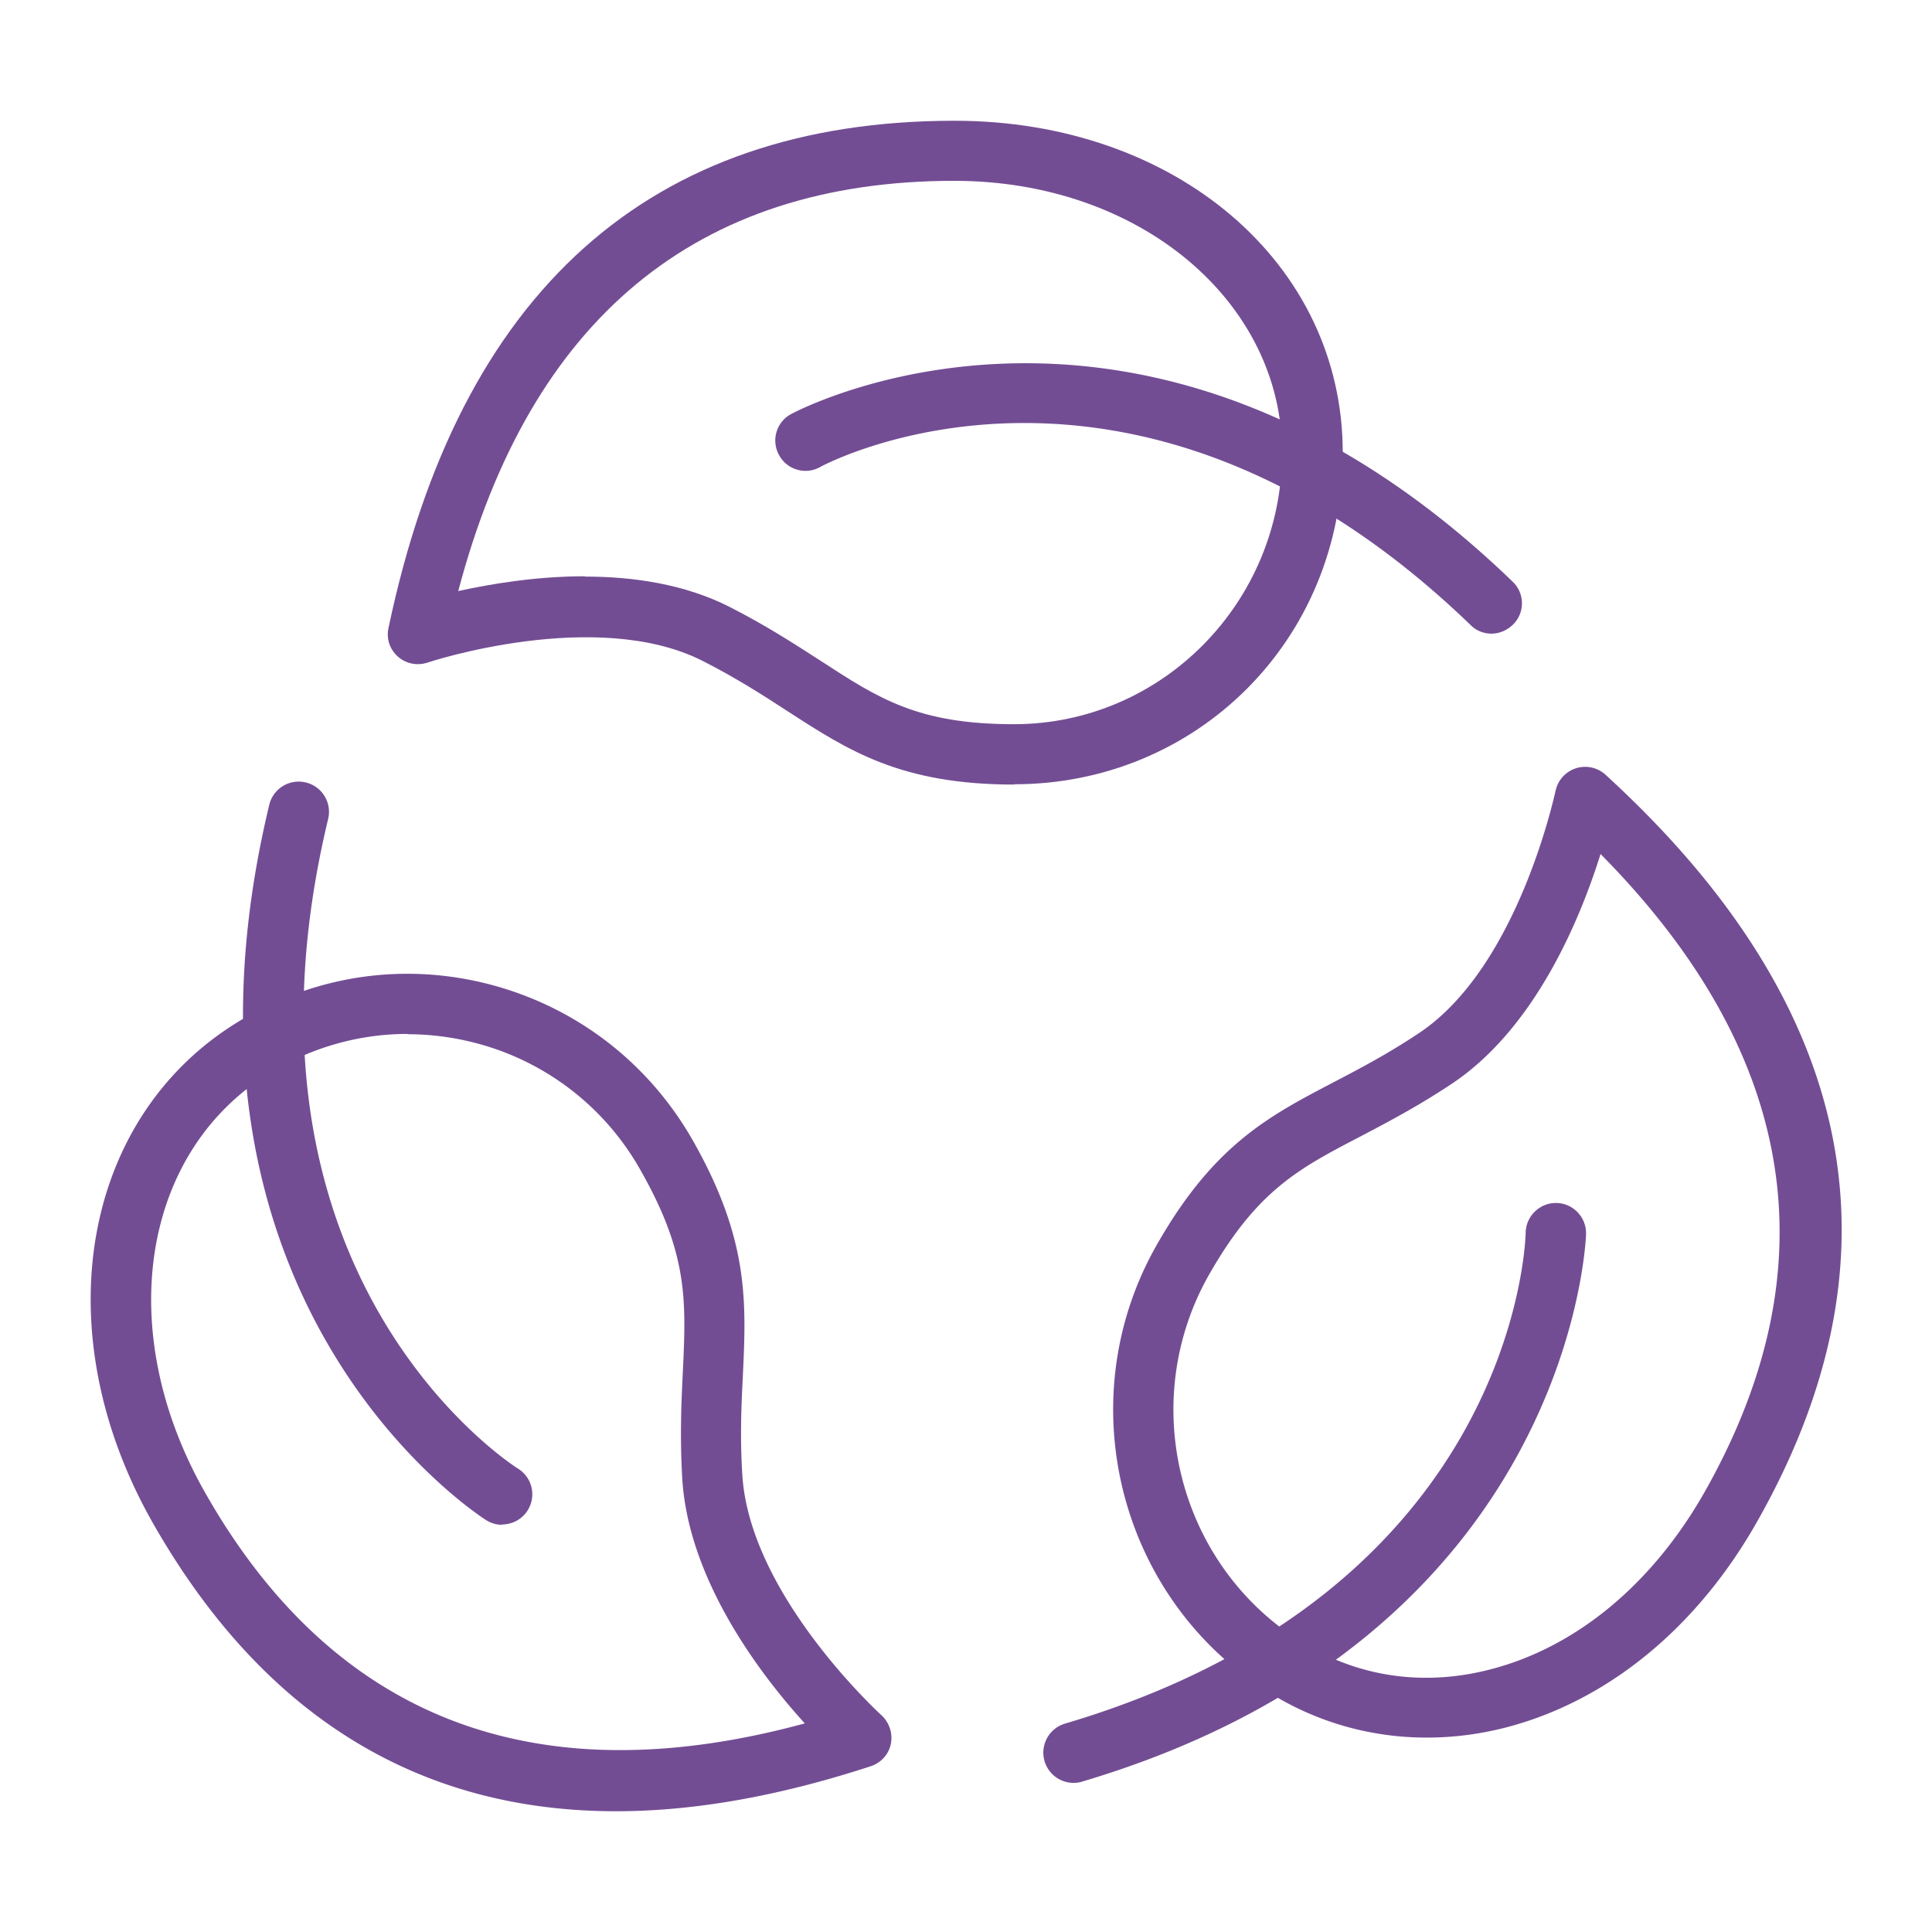
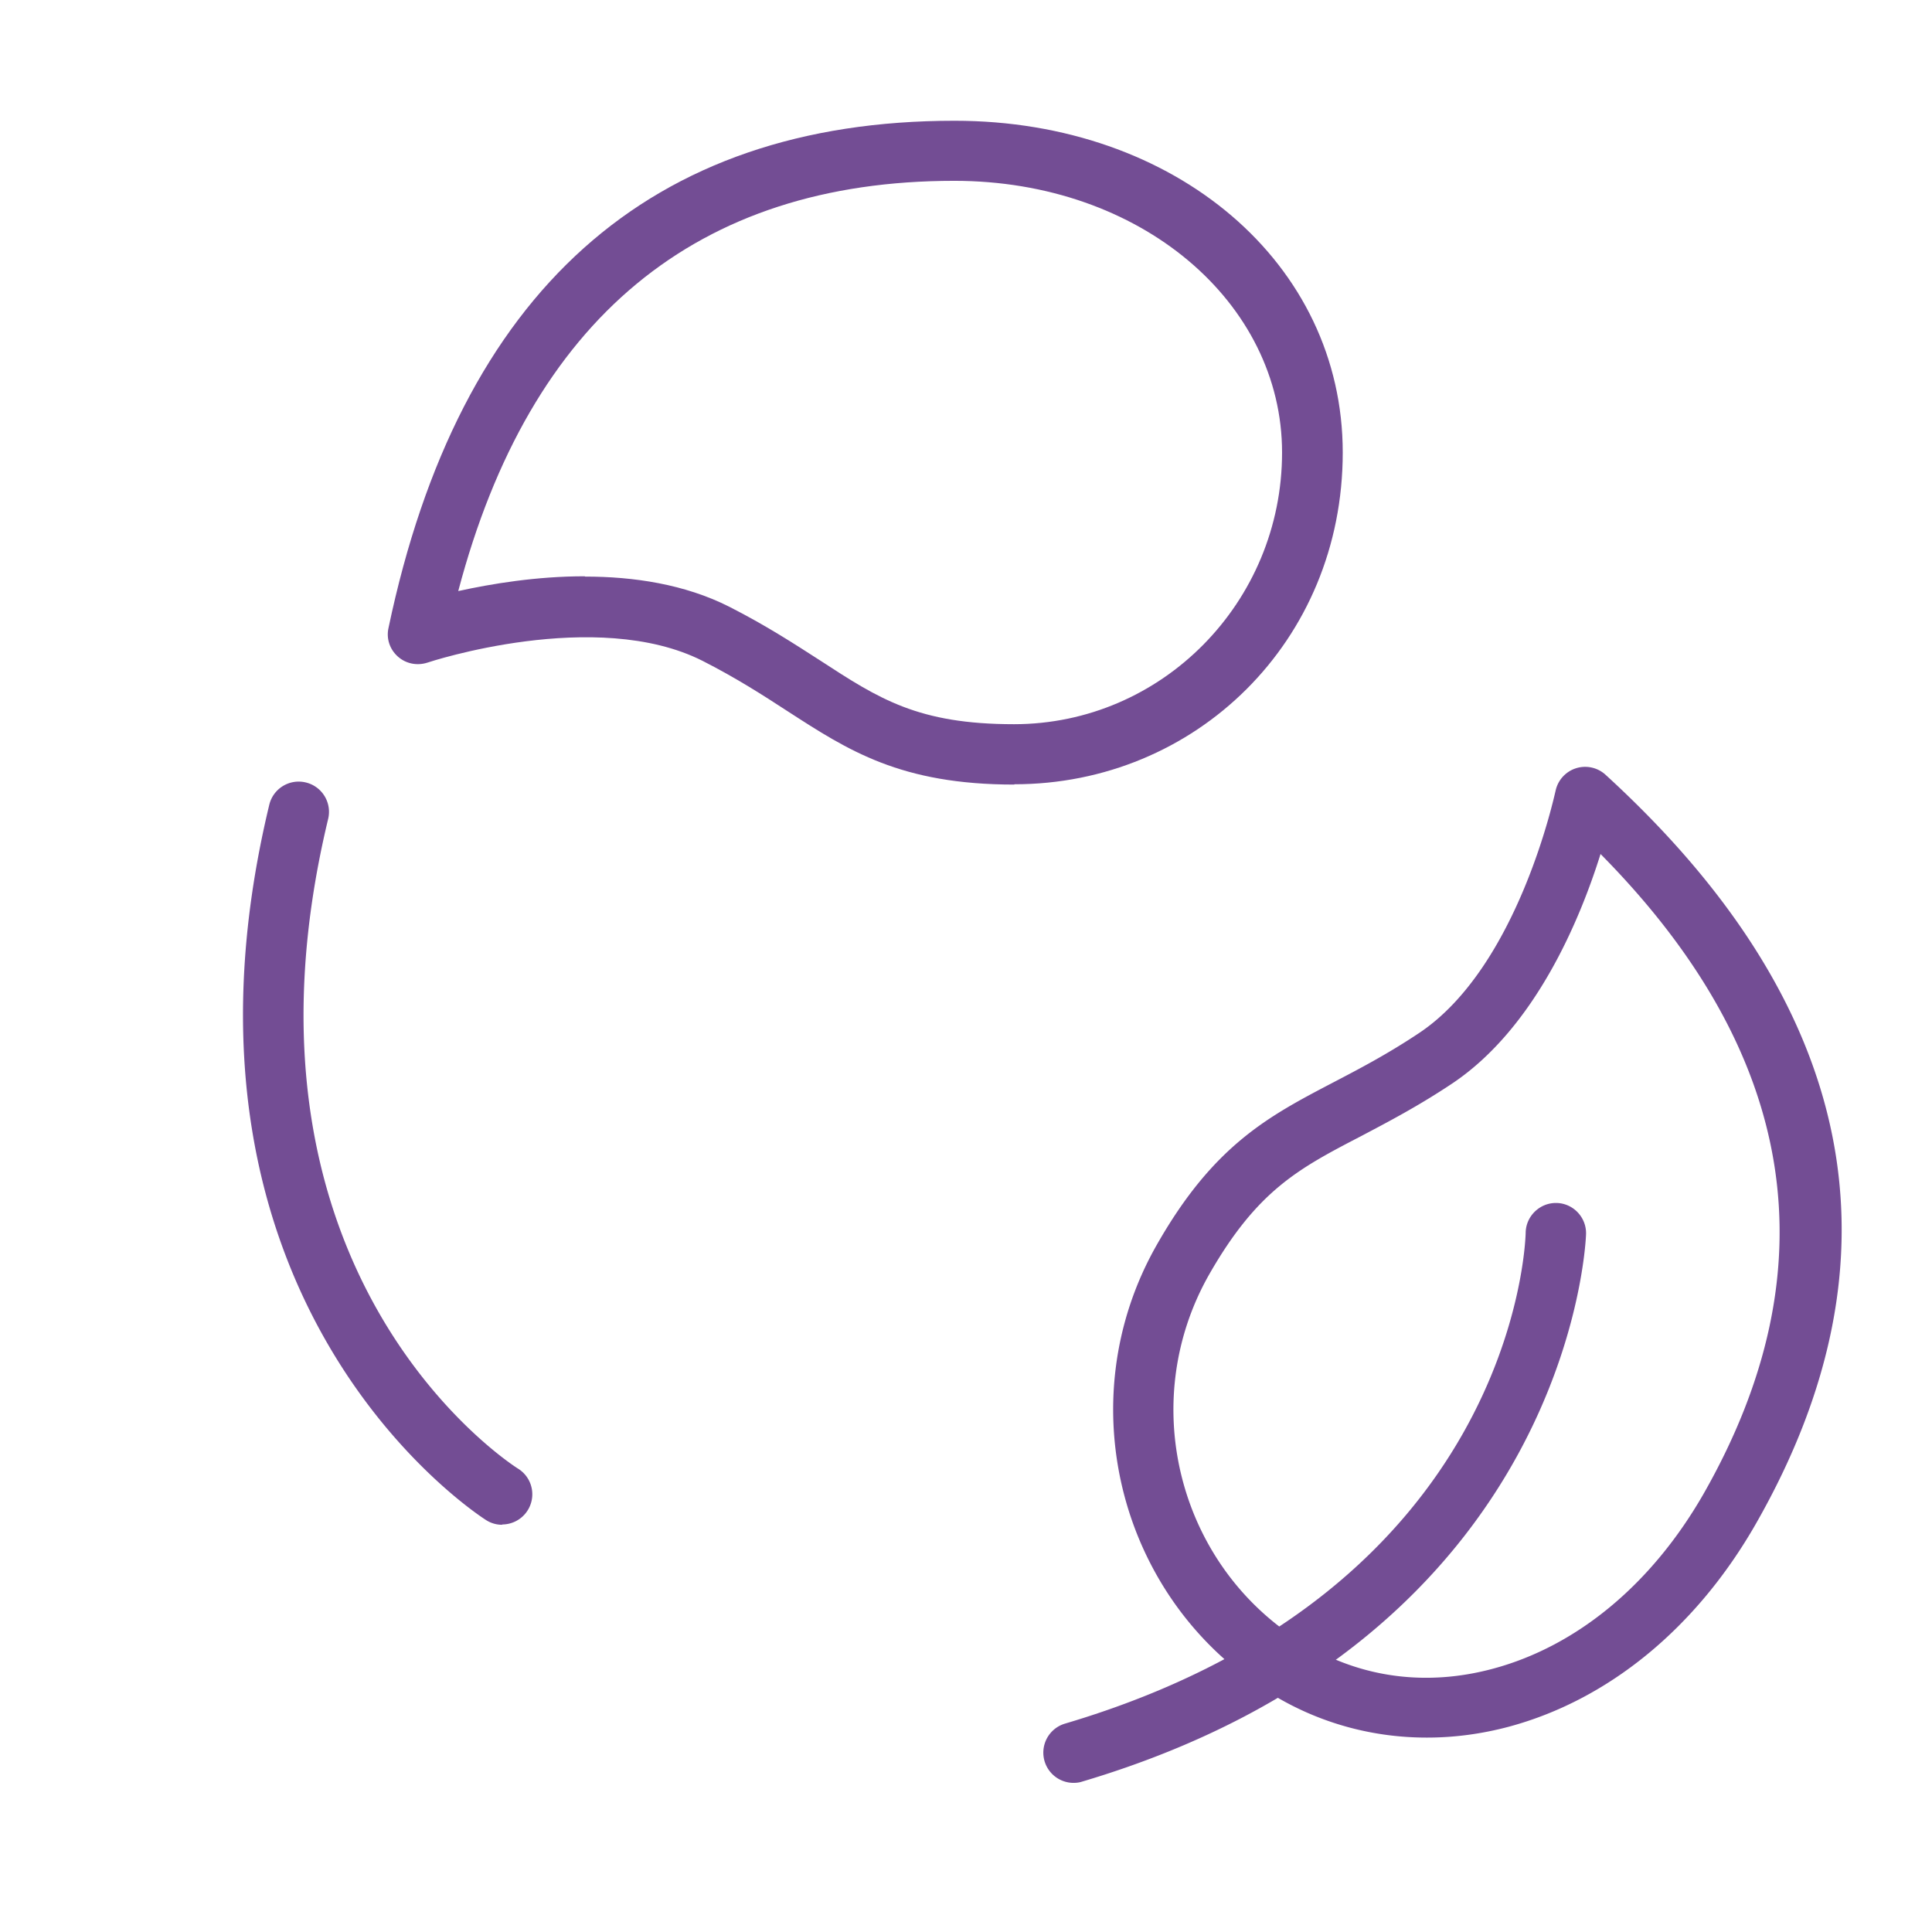
<svg xmlns="http://www.w3.org/2000/svg" class="" xml:space="preserve" style="enable-background:new 0 0 512 512" viewBox="0 0 64 64" y="0" x="0" height="512" width="512" version="1.1">
  <g>
    <path data-original="#000000" opacity="1" fill="#734d94" d="M33.6 25.99c-3.77 0-5.5-1.13-7.51-2.43-.83-.54-1.7-1.1-2.82-1.67-3.53-1.78-9.06.04-9.11.06-.34.11-.71.04-.98-.2s-.39-.6-.31-.95C15.21 9.65 21.53 4 31.62 4c7.33 0 12.86 4.73 12.86 10.99S39.6 25.98 33.6 25.98zM19.38 19.1c1.6 0 3.3.25 4.78 1 1.22.62 2.17 1.24 3.01 1.78 1.95 1.27 3.24 2.11 6.42 2.11 4.9 0 8.88-4.04 8.88-9s-4.67-9-10.86-9c-8.53 0-14.05 4.57-16.43 13.59 1.09-.24 2.59-.49 4.19-.49z" />
-     <path data-original="#000000" opacity="1" fill="#734d94" d="M49.41 20.99c-.25 0-.5-.09-.69-.28-11.2-10.81-21.45-5.3-21.55-5.24-.48.27-1.09.1-1.36-.39a.994.994 0 0 1 .39-1.36c.11-.06 11.66-6.28 23.91 5.55.4.38.41 1.02.02 1.41-.2.2-.46.31-.72.31zM20.41 60c-6.57 0-11.71-3.18-15.33-9.52-3.66-6.41-2.37-13.61 2.99-16.74 2.51-1.47 5.43-1.86 8.23-1.11 2.82.76 5.18 2.58 6.64 5.13 1.88 3.3 1.78 5.37 1.67 7.78-.05 1-.1 2.04-.02 3.31.24 3.99 4.57 7.93 4.61 7.97.26.24.38.6.31.95s-.33.63-.67.74C25.81 59.5 23 60 20.4 60zM13.5 34.25a8.7 8.7 0 0 0-4.42 1.21c-4.39 2.57-5.37 8.6-2.26 14.03 4.26 7.47 10.93 10.02 19.84 7.6-1.5-1.65-3.86-4.77-4.06-8.12-.08-1.38-.03-2.52.02-3.53.11-2.35.18-3.9-1.41-6.69a8.804 8.804 0 0 0-5.42-4.19c-.76-.2-1.52-.3-2.29-.3z" />
    <path data-original="#000000" opacity="1" fill="#734d94" d="M16.63 50.51a.98.98 0 0 1-.52-.15c-.11-.07-11.19-7.07-7.19-23.7.13-.54.67-.87 1.21-.74s.87.67.74 1.21c-3.66 15.23 6.19 21.46 6.29 21.52a1 1 0 0 1-.52 1.85zM47.26 57.56c-1.74 0-3.44-.45-4.95-1.33-5.19-3.03-6.98-9.77-3.98-15.01 1.88-3.3 3.71-4.25 5.83-5.36.88-.46 1.8-.94 2.85-1.64 3.3-2.2 4.5-7.97 4.52-8.02a1.001 1.001 0 0 1 1.65-.54c8.35 7.63 10.03 15.98 4.99 24.81-1.97 3.45-4.88 5.84-8.19 6.73-.9.24-1.81.36-2.71.36zm5.76-29.27c-.67 2.14-2.15 5.75-4.91 7.6-1.14.76-2.14 1.28-3.03 1.75-2.06 1.07-3.43 1.79-5.02 4.57-2.45 4.3-.99 9.81 3.25 12.3 1.85 1.08 3.98 1.35 6.14.77 2.8-.75 5.27-2.81 6.98-5.79 4.26-7.47 3.12-14.59-3.4-21.19z" />
    <path data-original="#000000" opacity="1" fill="#734d94" d="M35.56 59.06a1.002 1.002 0 0 1-.29-1.96c14.8-4.38 15.26-15.79 15.27-16.27.01-.54.46-.98 1-.98h.02c.55.01.99.47.98 1.02 0 .13-.46 13.33-16.7 18.15-.09.03-.19.04-.28.04z" />
  </g>
</svg>